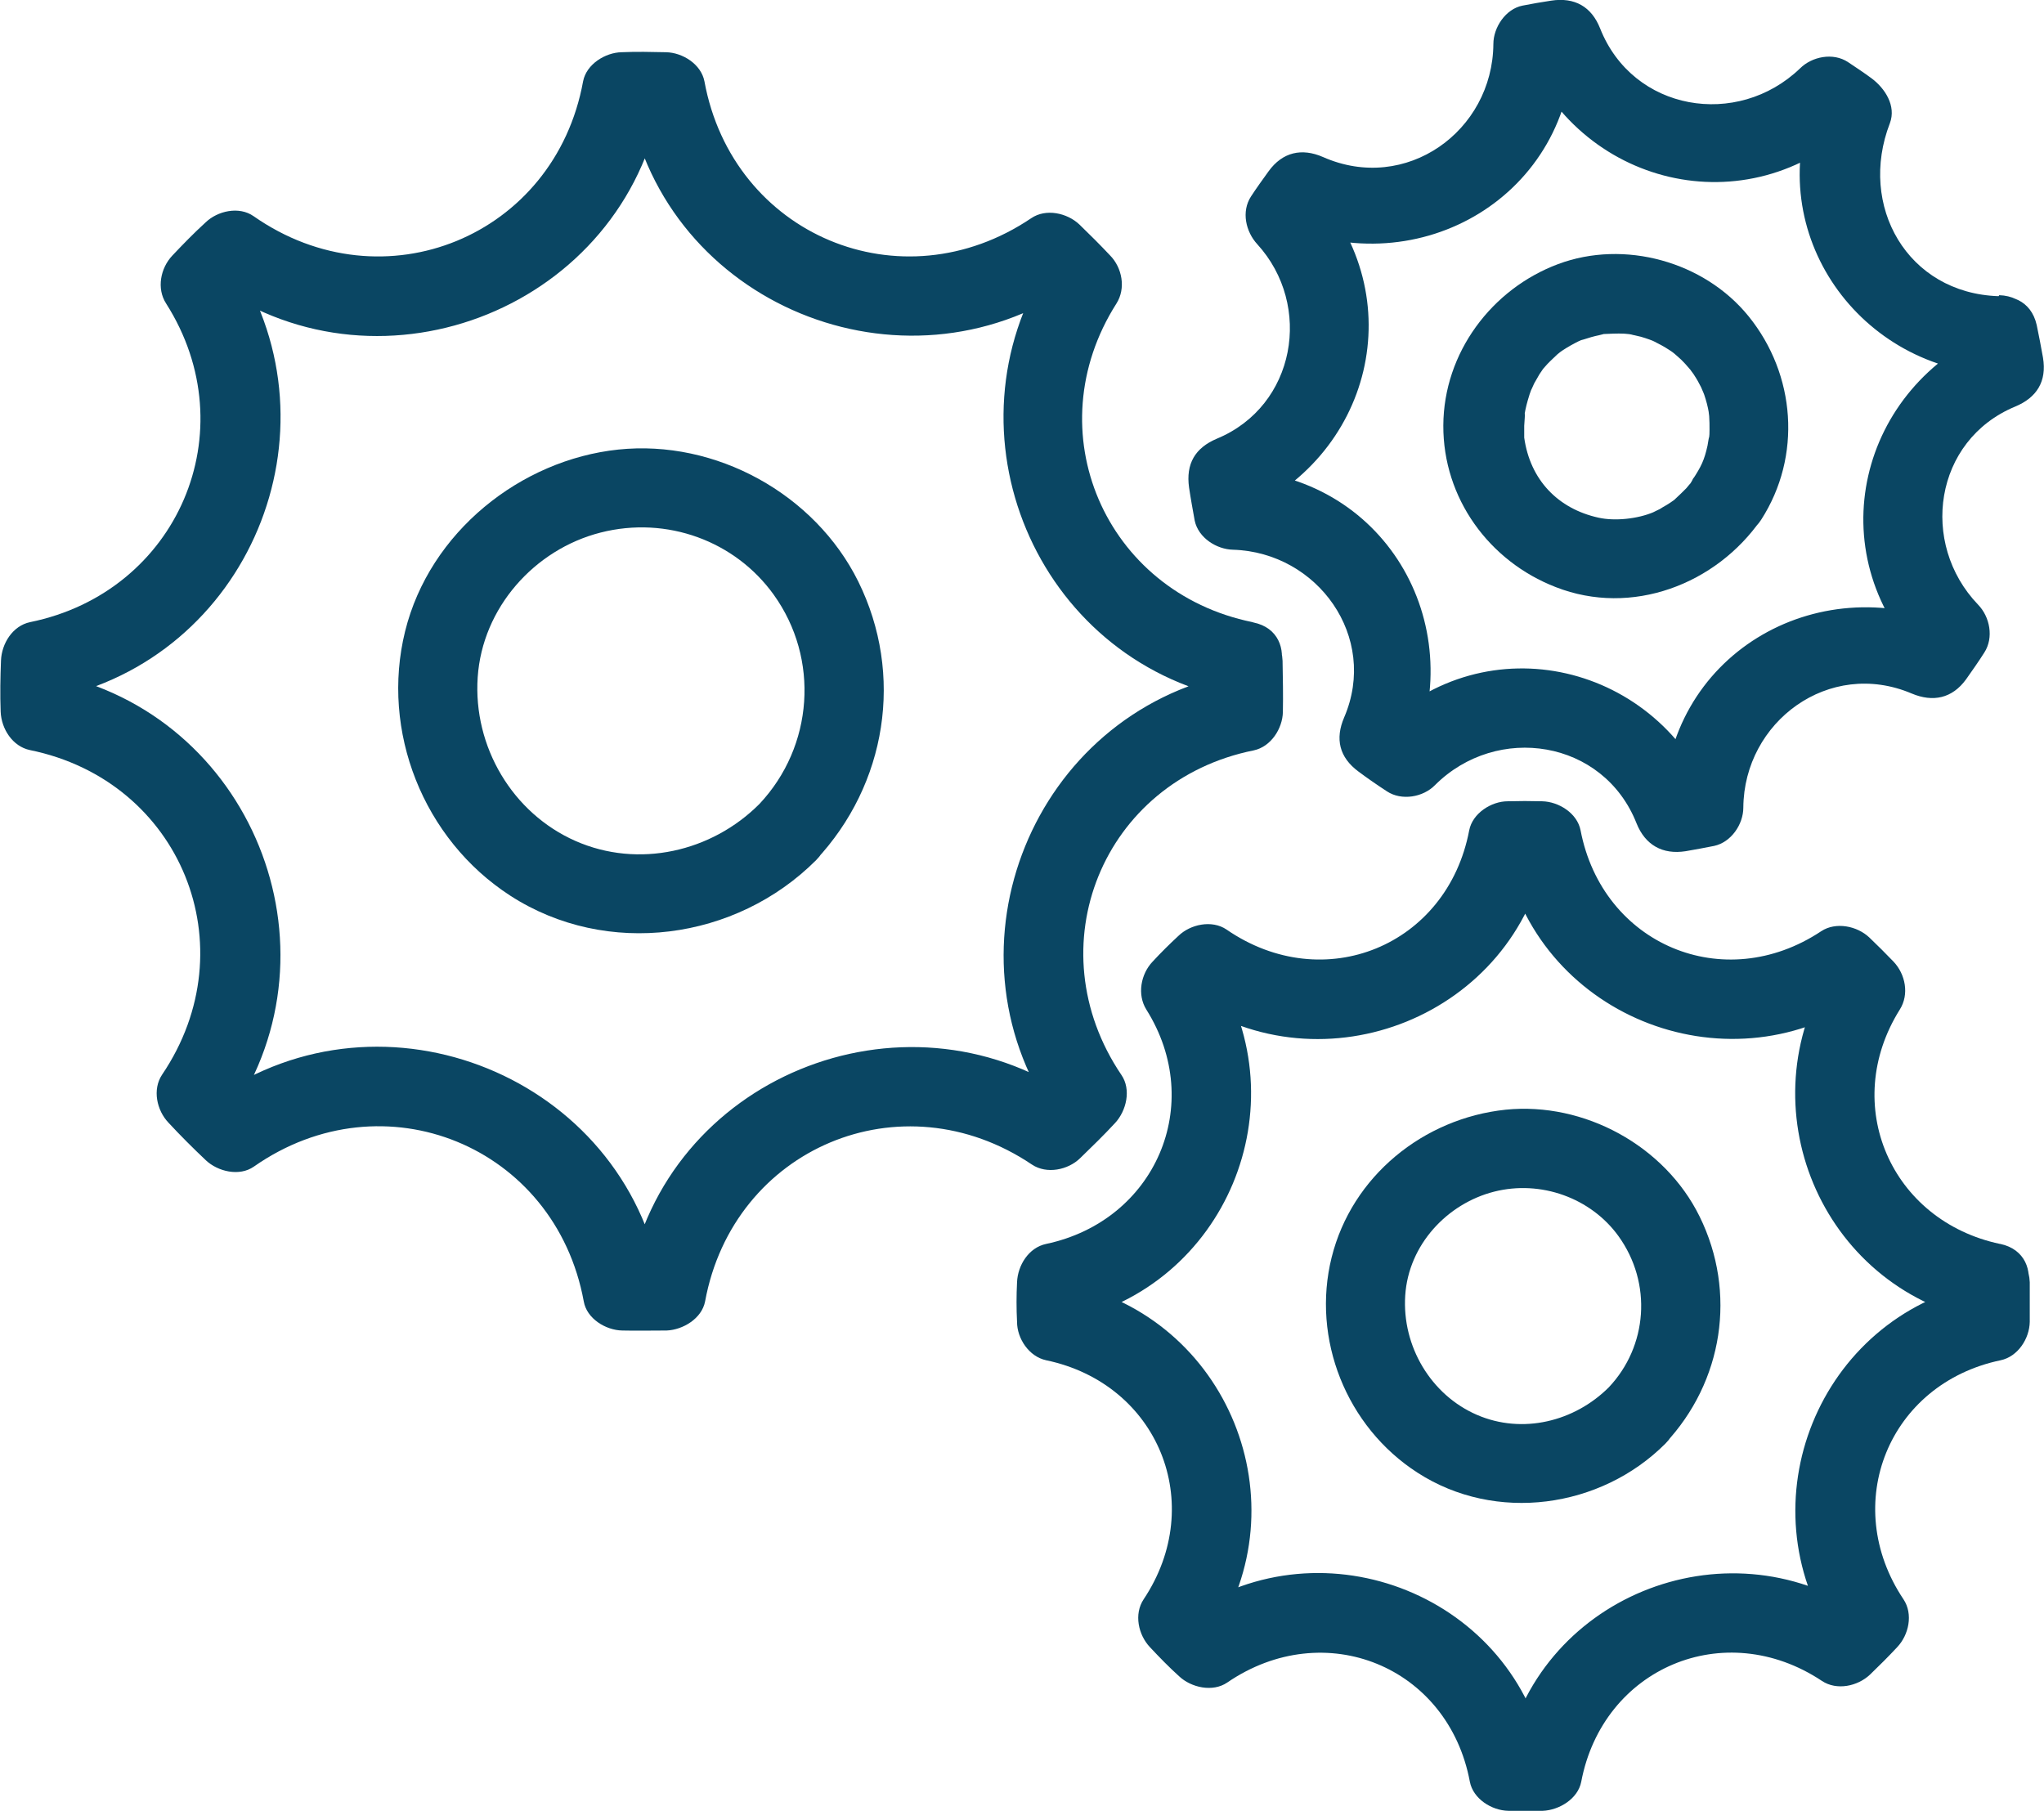
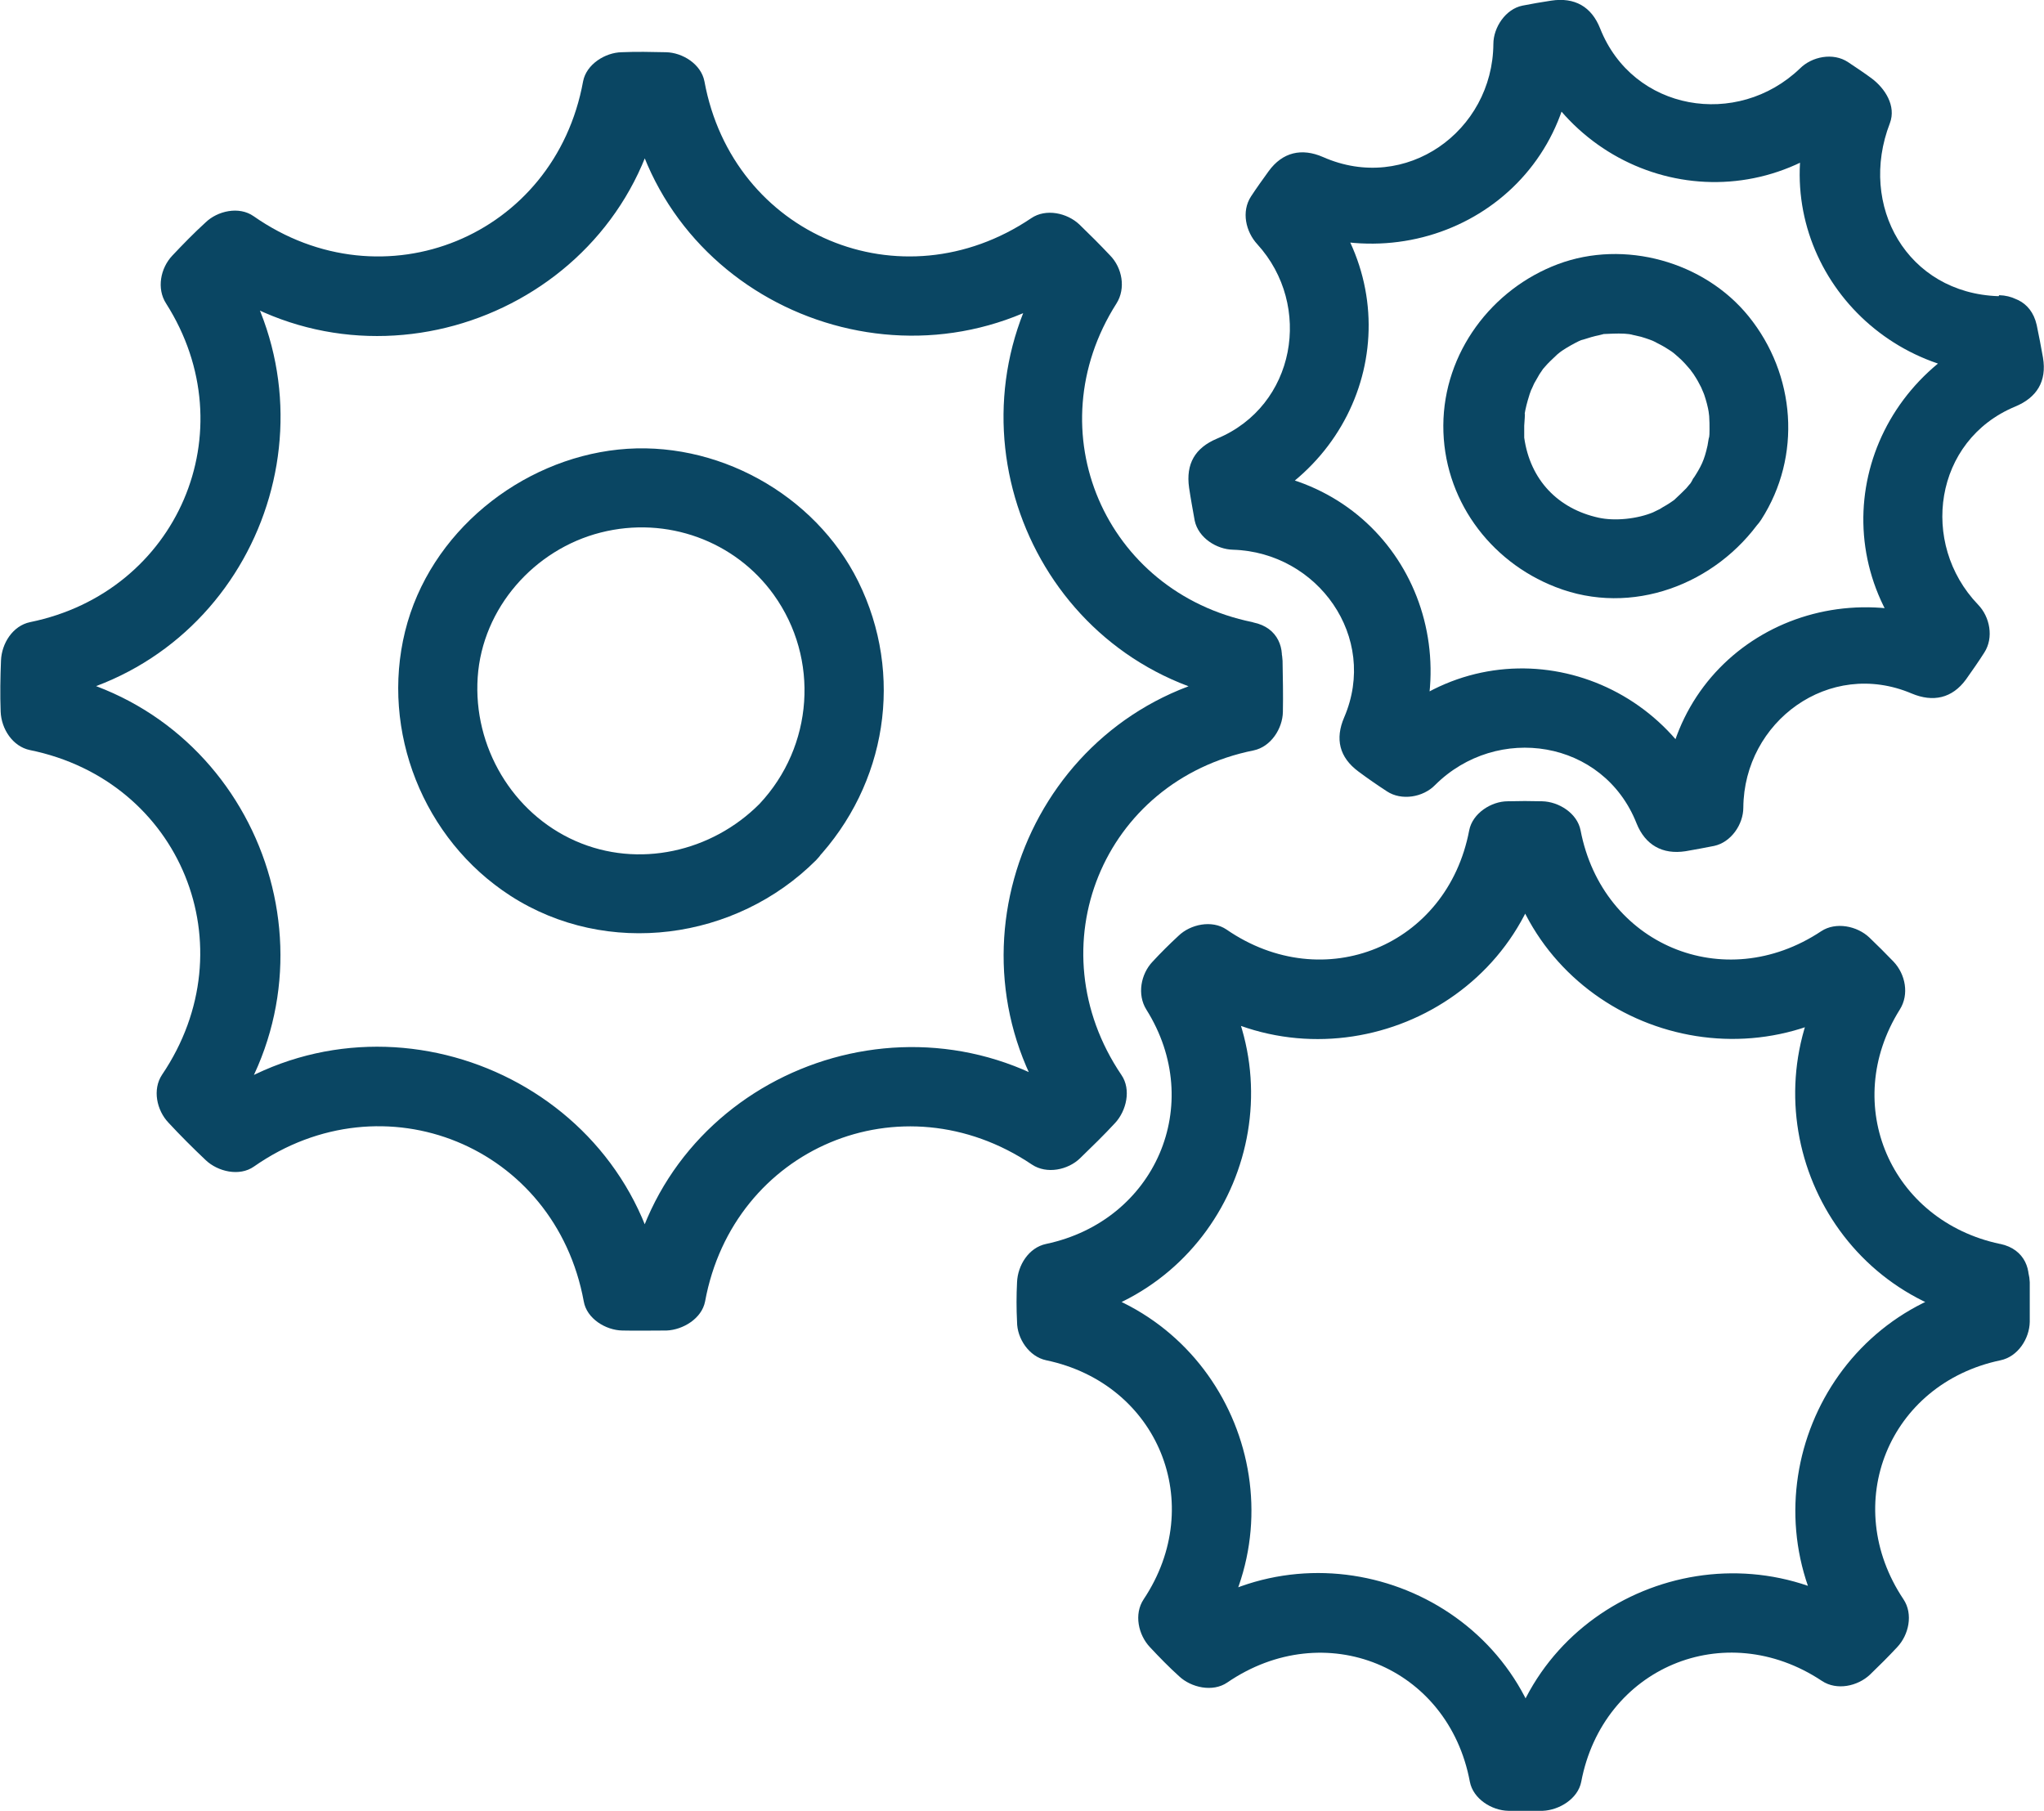
<svg xmlns="http://www.w3.org/2000/svg" width="158" height="140" viewBox="0 0 158 140" fill="none">
  <g clip-path="url(#clip0_6314_9154)">
    <path d="M154.593 96.153C146.162 94.364 142.242 85.395 146.854 78.036C147.597 76.861 147.29 75.302 146.367 74.331C145.752 73.692 145.137 73.079 144.497 72.466C143.549 71.572 141.909 71.239 140.781 71.98C133.248 76.989 123.869 73.002 122.178 64.187C121.922 62.858 120.487 61.964 119.206 61.938C118.309 61.913 117.438 61.913 116.541 61.938C115.285 61.938 113.824 62.858 113.568 64.187C111.877 73.105 102.345 77.04 94.811 71.853C93.684 71.086 92.018 71.444 91.096 72.338C90.404 72.977 89.737 73.641 89.097 74.331C88.174 75.302 87.893 76.886 88.61 78.036C93.222 85.37 89.302 94.364 80.871 96.153C79.513 96.434 78.668 97.814 78.617 99.117C78.565 100.139 78.565 101.161 78.617 102.183C78.617 103.461 79.539 104.866 80.871 105.147C89.532 106.961 93.325 116.237 88.405 123.621C87.636 124.771 87.995 126.381 88.892 127.326C89.609 128.093 90.353 128.859 91.147 129.575C92.069 130.444 93.735 130.827 94.862 130.06C102.396 124.899 111.954 128.808 113.619 137.726C113.876 139.055 115.311 139.949 116.592 139.974C117.489 139.974 118.36 139.974 119.257 139.974C120.512 139.923 121.973 139.055 122.229 137.726C123.895 128.936 133.299 124.924 140.833 129.933C141.986 130.699 143.6 130.341 144.548 129.447C145.266 128.757 145.983 128.042 146.649 127.326C147.546 126.381 147.905 124.771 147.136 123.621C142.216 116.262 145.983 106.961 154.644 105.147C155.977 104.866 156.873 103.486 156.899 102.183C156.899 101.161 156.899 100.139 156.899 99.117C156.745 95.182 150.595 95.156 150.749 99.117C150.8 100.139 150.8 101.161 150.749 102.183L153.004 99.219C140.576 101.825 134.785 116.185 141.806 126.713L142.293 123.008C141.601 123.749 140.909 124.439 140.192 125.129L143.908 124.643C133.273 117.565 118.667 123.519 116.284 136.091L119.257 133.842C118.36 133.868 117.489 133.868 116.592 133.842L119.564 136.091C117.181 123.442 102.396 117.463 91.762 124.745L95.477 125.231C94.709 124.515 93.966 123.749 93.222 122.982L93.709 126.687C100.73 116.16 94.939 101.825 82.511 99.219L84.766 102.183C84.766 101.161 84.766 100.139 84.766 99.117L82.511 102.081C94.76 99.474 100.551 85.497 93.94 74.97L93.453 78.675C94.094 77.985 94.76 77.346 95.452 76.682L91.736 77.167C102.37 84.45 117.13 78.471 119.539 65.822L116.566 68.071C117.463 68.071 118.334 68.071 119.231 68.071L116.259 65.822C118.642 78.394 133.248 84.373 143.882 77.27L140.166 76.784C140.807 77.397 141.422 78.011 142.037 78.649L141.55 74.944C134.913 85.497 140.704 99.474 152.979 102.055C156.848 102.873 158.488 96.97 154.618 96.153H154.593Z" fill="#0A4663" />
-     <path d="M124.356 107.242C121.717 109.874 117.694 110.896 114.158 109.363C110.622 107.83 108.367 104.074 108.623 100.139C108.879 96.204 111.877 93.035 115.49 92.115C119.103 91.195 122.973 92.601 125.099 95.539C127.739 99.193 127.354 104.074 124.356 107.242C121.666 110.13 125.996 114.473 128.712 111.586C133.197 106.808 134.273 99.909 131.377 94.032C128.687 88.564 122.46 85.165 116.387 85.778C110.032 86.443 104.497 90.915 102.934 97.2C101.371 103.486 104.062 110.283 109.571 113.835C115.618 117.744 123.741 116.594 128.738 111.586C131.531 108.775 127.175 104.457 124.382 107.242H124.356Z" fill="#0A4663" />
    <path d="M154.489 22.895C147.416 22.665 143.624 15.893 146.084 9.531C146.596 8.177 145.699 6.822 144.674 6.056C144.085 5.621 143.47 5.213 142.855 4.804C141.702 4.037 140.062 4.369 139.14 5.289C134.297 9.94 126.225 8.611 123.688 2.197C123.022 0.511 121.715 -0.23 119.896 0.051C118.948 0.204 118.589 0.256 117.692 0.434C116.385 0.69 115.437 2.121 115.437 3.398C115.386 10.144 108.672 14.973 102.266 12.137C100.626 11.422 99.14 11.754 98.064 13.236C97.603 13.875 97.141 14.514 96.706 15.178C95.937 16.353 96.296 17.912 97.192 18.883C101.497 23.61 100.165 31.378 94.066 33.908C92.375 34.623 91.658 35.85 91.914 37.689C92.042 38.558 92.196 39.376 92.35 40.245C92.631 41.573 94.041 42.468 95.322 42.493C101.856 42.698 106.571 49.239 103.906 55.448C103.189 57.109 103.522 58.54 105.008 59.639C105.725 60.175 106.469 60.686 107.212 61.172C108.339 61.913 110.005 61.632 110.927 60.686C115.719 55.908 123.944 57.16 126.507 63.65C127.173 65.311 128.505 66.078 130.299 65.797C131.222 65.643 131.555 65.567 132.503 65.388C133.81 65.107 134.758 63.727 134.758 62.424C134.809 55.78 141.395 50.9 147.775 53.608C149.415 54.298 150.901 53.992 151.977 52.51C152.464 51.82 152.951 51.13 153.387 50.44C154.13 49.29 153.822 47.68 152.9 46.735C148.364 42.008 149.492 34.035 155.77 31.429C157.435 30.739 158.23 29.487 157.922 27.647C157.769 26.804 157.615 25.961 157.435 25.118C156.564 21.259 150.645 22.895 151.516 26.753C151.696 27.596 151.875 28.439 152.003 29.283L154.156 25.501C143.675 29.845 140.523 42.698 148.569 51.053L148.083 47.348C147.621 48.063 147.16 48.753 146.673 49.418L150.876 48.319C140.344 43.847 128.71 50.721 128.608 62.424L130.863 59.46C129.94 59.664 129.582 59.715 128.659 59.869L132.452 62.015C128.275 51.334 114.925 48.038 106.597 56.342L110.312 55.857C109.569 55.371 108.826 54.86 108.108 54.324L109.21 58.514C113.643 48.063 106.904 36.667 95.322 36.309L98.294 38.558C98.115 37.715 97.961 36.872 97.859 36.003L95.706 39.785C106.059 35.466 109.21 22.946 101.549 14.514L102.035 18.219C102.471 17.554 102.907 16.916 103.394 16.277L99.191 17.375C109.748 22.026 121.536 15.076 121.613 3.322L119.358 6.286C120.254 6.107 120.613 6.03 121.561 5.903L117.769 3.756C121.946 14.386 135.065 17.631 143.496 9.556L139.78 10.042C140.395 10.451 141.01 10.86 141.6 11.294L140.19 7.819C136.218 18.065 143.752 28.618 154.54 28.951C158.486 29.078 158.486 22.946 154.54 22.818L154.489 22.895Z" fill="#0A4663" />
    <path d="M130.864 37.076C130.761 37.23 130.633 37.408 130.531 37.562C130.838 37.153 130.428 37.638 130.351 37.74C130.069 38.022 129.787 38.303 129.506 38.558C129.147 38.89 129.839 38.328 129.429 38.635C129.224 38.788 129.019 38.916 128.814 39.044C128.634 39.146 128.455 39.248 128.301 39.35C128.25 39.376 127.558 39.708 127.84 39.58C126.584 40.117 124.816 40.296 123.561 40.015C120.435 39.325 118.282 37.102 117.821 33.831C117.821 33.984 117.821 34.214 117.821 33.601C117.821 33.371 117.821 33.141 117.821 32.911C117.821 32.809 117.923 31.659 117.846 32.042C117.923 31.557 118.051 31.071 118.205 30.586C118.205 30.535 118.461 29.896 118.333 30.177C118.256 30.381 118.564 29.717 118.59 29.64C118.718 29.41 118.871 29.155 119 28.925C119.025 28.874 119.435 28.312 119.205 28.593C118.974 28.874 119.384 28.389 119.435 28.337C119.563 28.184 119.691 28.056 119.845 27.903C120.025 27.724 120.204 27.571 120.383 27.392C120.435 27.341 120.845 27.034 120.46 27.315C120.87 27.009 121.306 26.753 121.741 26.523C121.921 26.421 122.1 26.344 122.279 26.268C122.126 26.319 121.844 26.395 122.408 26.242C122.818 26.114 123.202 25.987 123.612 25.91C124.176 25.782 123.766 25.833 124.253 25.808C124.842 25.782 125.431 25.757 125.995 25.833C125.611 25.782 126.174 25.859 126.2 25.884C126.431 25.936 126.636 25.987 126.866 26.038C127.302 26.165 127.789 26.344 127.866 26.395C128.276 26.6 128.66 26.804 129.044 27.06C129.147 27.111 129.685 27.52 129.275 27.213C129.48 27.366 129.659 27.545 129.839 27.698C129.992 27.826 130.121 27.98 130.274 28.133C130.351 28.21 130.838 28.797 130.71 28.618C130.505 28.363 130.864 28.874 130.915 28.925C131.043 29.13 131.197 29.359 131.299 29.564C131.402 29.743 131.479 29.922 131.581 30.1C131.351 29.64 131.709 30.407 131.735 30.509C131.889 30.969 132.017 31.429 132.094 31.915C132.042 31.582 132.119 32.145 132.119 32.17C132.145 32.528 132.145 32.86 132.145 33.218C132.145 33.448 132.145 33.678 132.094 33.908C132.145 33.499 131.991 34.444 131.991 34.444C131.735 35.594 131.504 36.054 130.838 37.076C129.941 38.481 130.556 40.449 131.94 41.267C133.426 42.136 135.245 41.573 136.142 40.168C139.294 35.262 138.807 28.951 135.169 24.453C131.735 20.212 125.559 18.5 120.435 20.416C115.31 22.333 111.594 27.264 111.568 32.886C111.543 38.507 115.105 43.388 120.255 45.381C126.123 47.68 132.657 45.176 136.142 40.142C137.09 38.763 136.399 36.744 135.04 35.952C133.529 35.058 131.761 35.671 130.838 37.051L130.864 37.076Z" fill="#0A4663" />
    <path d="M96.809 48.089C85.406 45.764 80.025 33.32 86.303 23.457C87.046 22.282 86.739 20.697 85.816 19.752C85.047 18.934 84.253 18.142 83.433 17.35C82.485 16.456 80.845 16.098 79.718 16.864C69.647 23.661 56.63 18.168 54.452 6.286C54.196 4.957 52.761 4.063 51.48 4.037C50.326 4.012 49.199 3.986 48.046 4.037C46.79 4.063 45.33 4.957 45.073 6.286C42.895 18.27 29.648 23.738 19.603 16.711C18.475 15.919 16.81 16.302 15.887 17.197C14.99 18.014 14.145 18.883 13.325 19.752C12.402 20.723 12.095 22.307 12.838 23.457C19.116 33.32 13.735 45.764 2.332 48.089C0.974 48.37 0.128 49.75 0.077 51.053C0.026 52.356 0 53.685 0.051 55.014C0.103 56.343 0.974 57.697 2.306 57.978C13.991 60.354 19.218 73.181 12.53 83.07C11.762 84.22 12.12 85.83 13.017 86.775C13.94 87.772 14.914 88.743 15.913 89.688C16.835 90.557 18.501 90.966 19.628 90.174C29.673 83.147 42.921 88.589 45.125 100.599C45.355 101.927 46.816 102.822 48.097 102.847C49.25 102.873 50.378 102.847 51.531 102.847C52.786 102.796 54.247 101.927 54.503 100.599C56.681 88.743 69.673 83.223 79.769 90.02C80.922 90.787 82.562 90.429 83.484 89.535C84.407 88.64 85.329 87.746 86.201 86.801C87.072 85.855 87.456 84.22 86.687 83.096C79.999 73.207 85.227 60.354 96.912 58.003C98.244 57.722 99.141 56.317 99.166 55.039C99.192 53.762 99.166 52.407 99.141 51.079C98.987 47.144 92.837 47.118 92.991 51.079C93.042 52.407 93.068 53.711 93.017 55.039L95.272 52.075C79.846 55.218 72.568 73.181 81.383 86.187L81.87 82.482C80.999 83.428 80.076 84.322 79.154 85.216L82.869 84.731C69.698 75.864 51.428 83.326 48.584 98.963L51.556 96.715C50.403 96.74 49.276 96.766 48.123 96.715L51.095 98.963C48.225 83.249 29.699 75.711 16.579 84.884L20.295 85.37C19.295 84.424 18.347 83.479 17.399 82.457L17.886 86.162C26.675 73.156 19.423 55.193 3.998 52.05L6.252 55.014C6.227 53.685 6.252 52.382 6.278 51.053L4.023 54.017C19.244 50.9 26.496 33.397 18.219 20.365L17.732 24.07C18.578 23.201 19.423 22.333 20.295 21.515L16.579 22C29.699 31.174 48.225 23.636 51.095 7.921L48.123 10.17C49.276 10.144 50.403 10.17 51.556 10.17L48.584 7.921C51.454 23.559 69.724 31.02 82.869 22.154L79.154 21.668C79.974 22.435 80.768 23.253 81.537 24.07L81.05 20.365C72.748 33.397 80.025 50.9 95.246 54.017C99.115 54.809 100.755 48.907 96.886 48.115L96.809 48.089Z" fill="#0A4663" />
    <path d="M58.706 62.143C55.016 65.848 49.353 67.151 44.484 65.005C39.615 62.858 36.566 57.722 36.925 52.356C37.284 46.99 41.307 42.468 46.431 41.165C51.556 39.861 56.835 41.829 59.807 45.968C63.369 50.925 62.882 57.697 58.706 62.143C56.015 65.03 60.346 69.374 63.062 66.487C68.545 60.635 69.903 52.152 66.342 44.946C62.985 38.175 55.323 33.959 47.79 34.751C40.256 35.543 33.209 41.113 31.313 48.805C29.417 56.496 32.697 64.877 39.462 69.246C46.918 74.05 56.886 72.696 63.087 66.487C65.88 63.676 61.524 59.358 58.731 62.143H58.706Z" fill="#0A4663" />
  </g>
  <defs>
    <clipPath id="clip0_6314_9154">
      <rect width="158" height="140" fill="white" />
    </clipPath>
  </defs>
</svg>